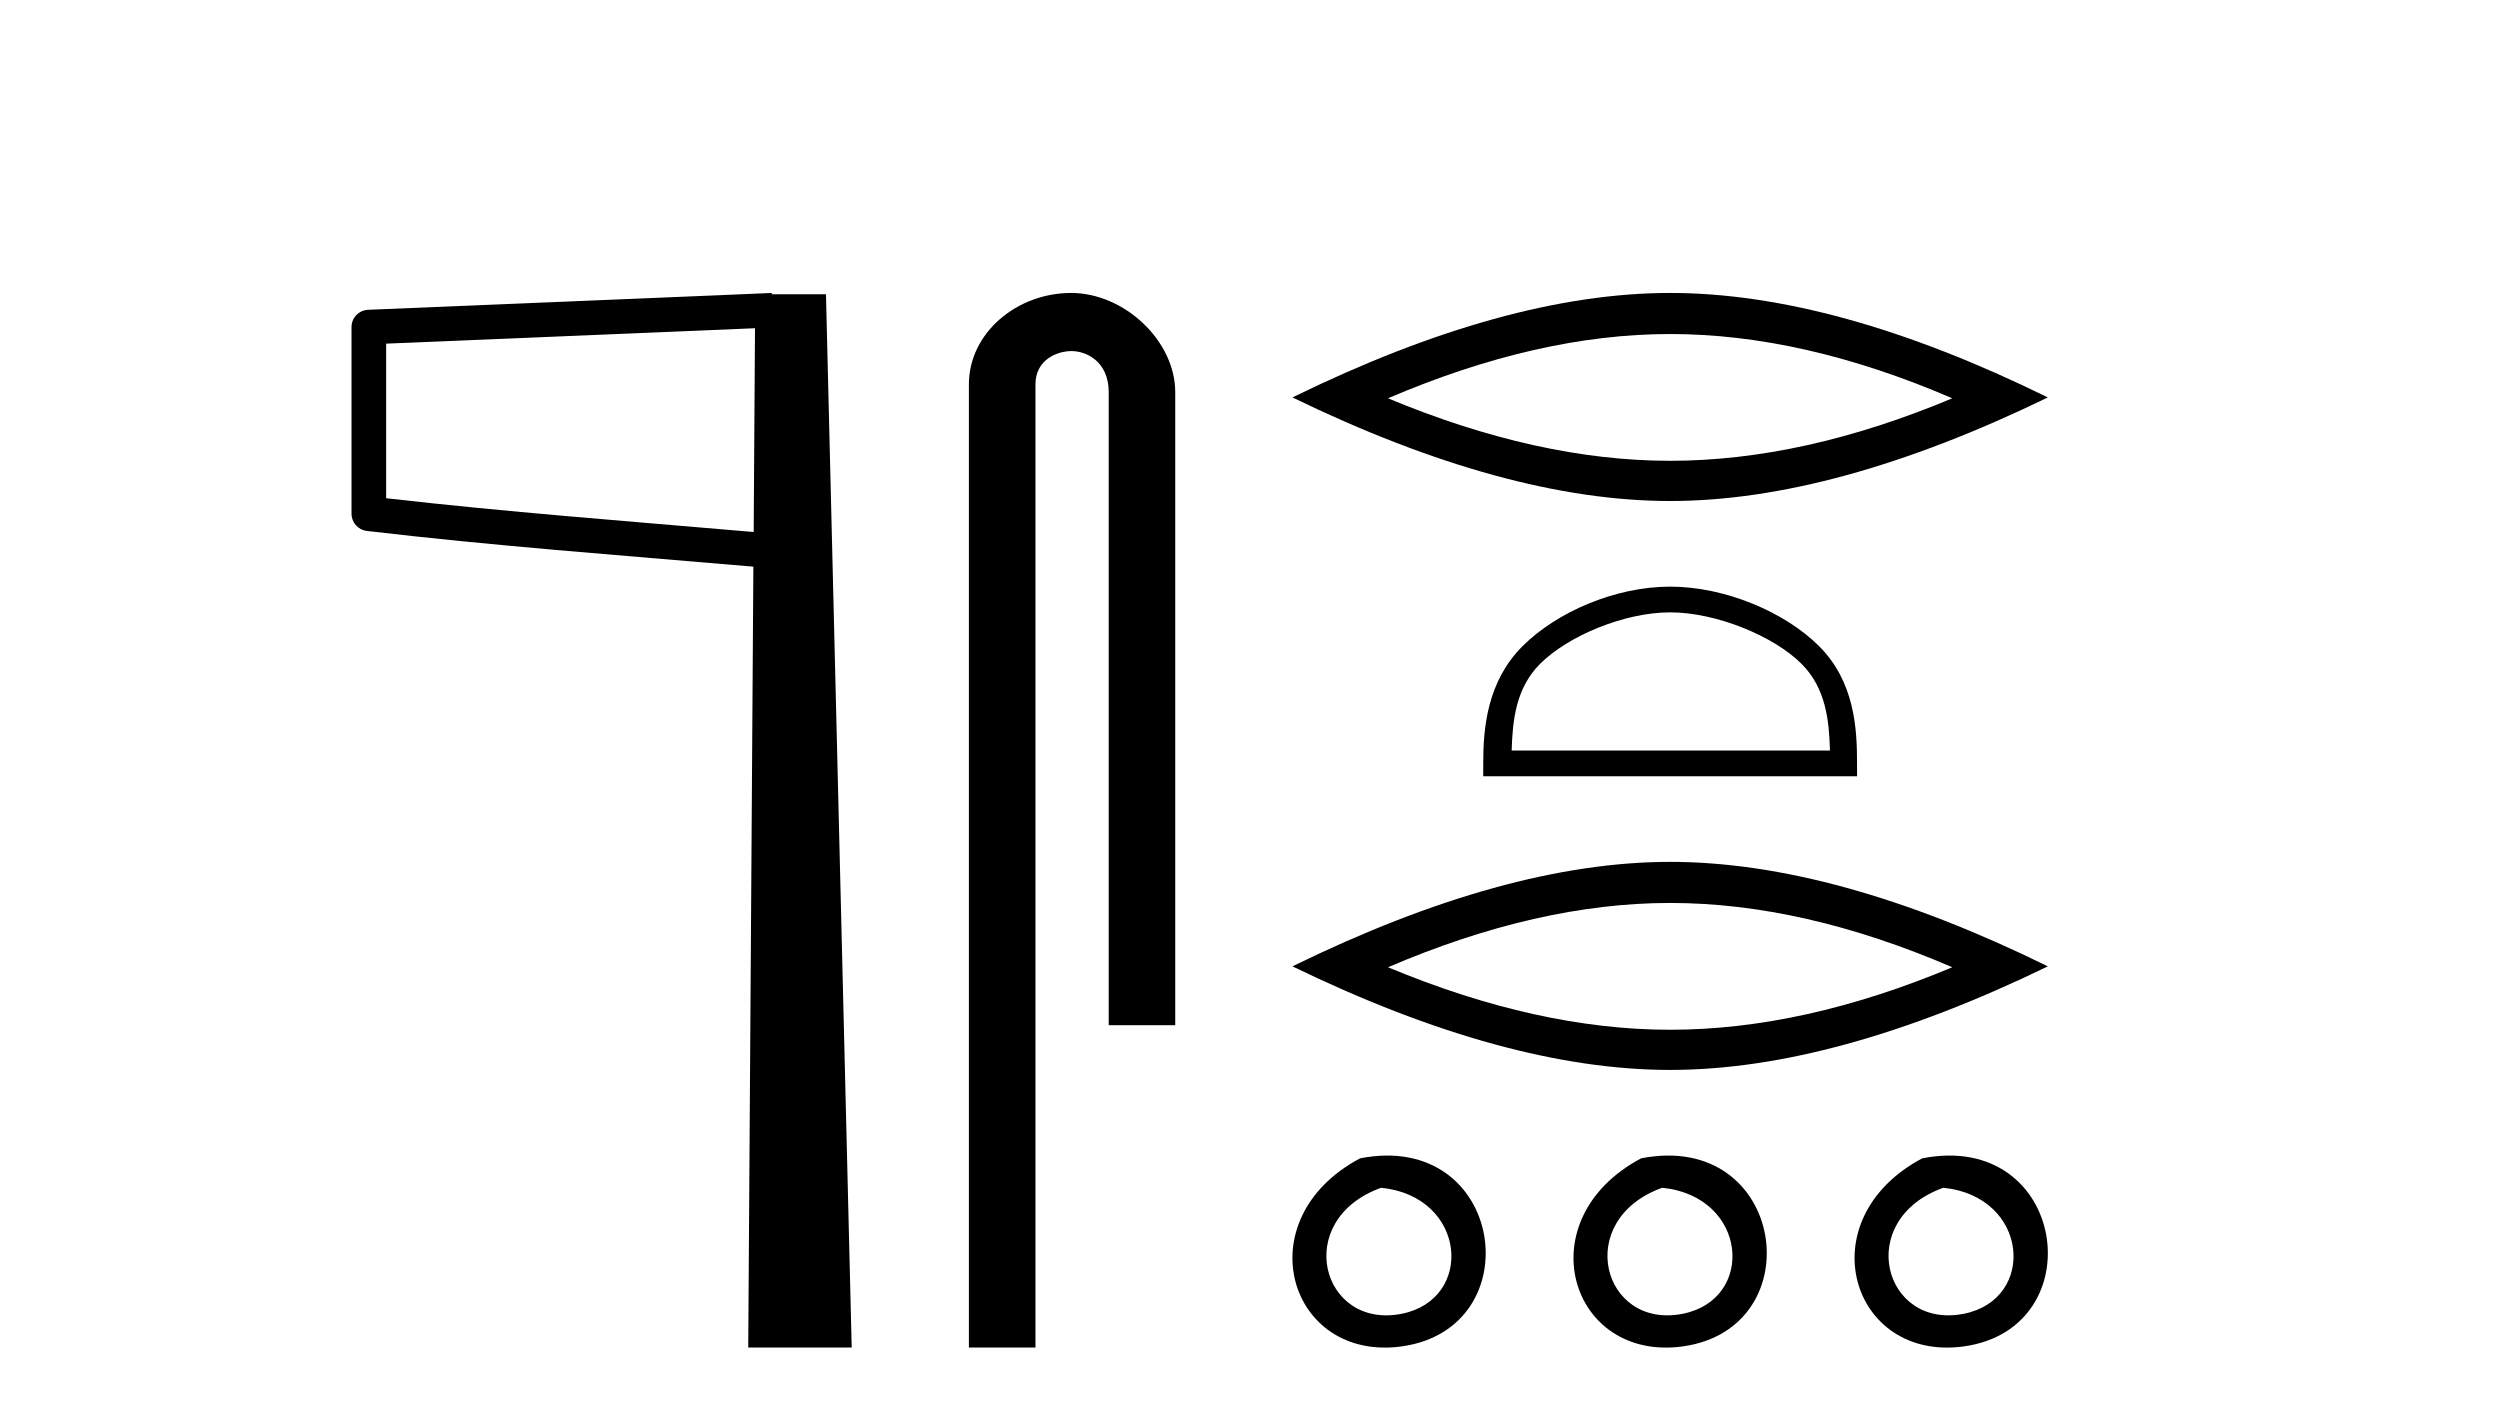
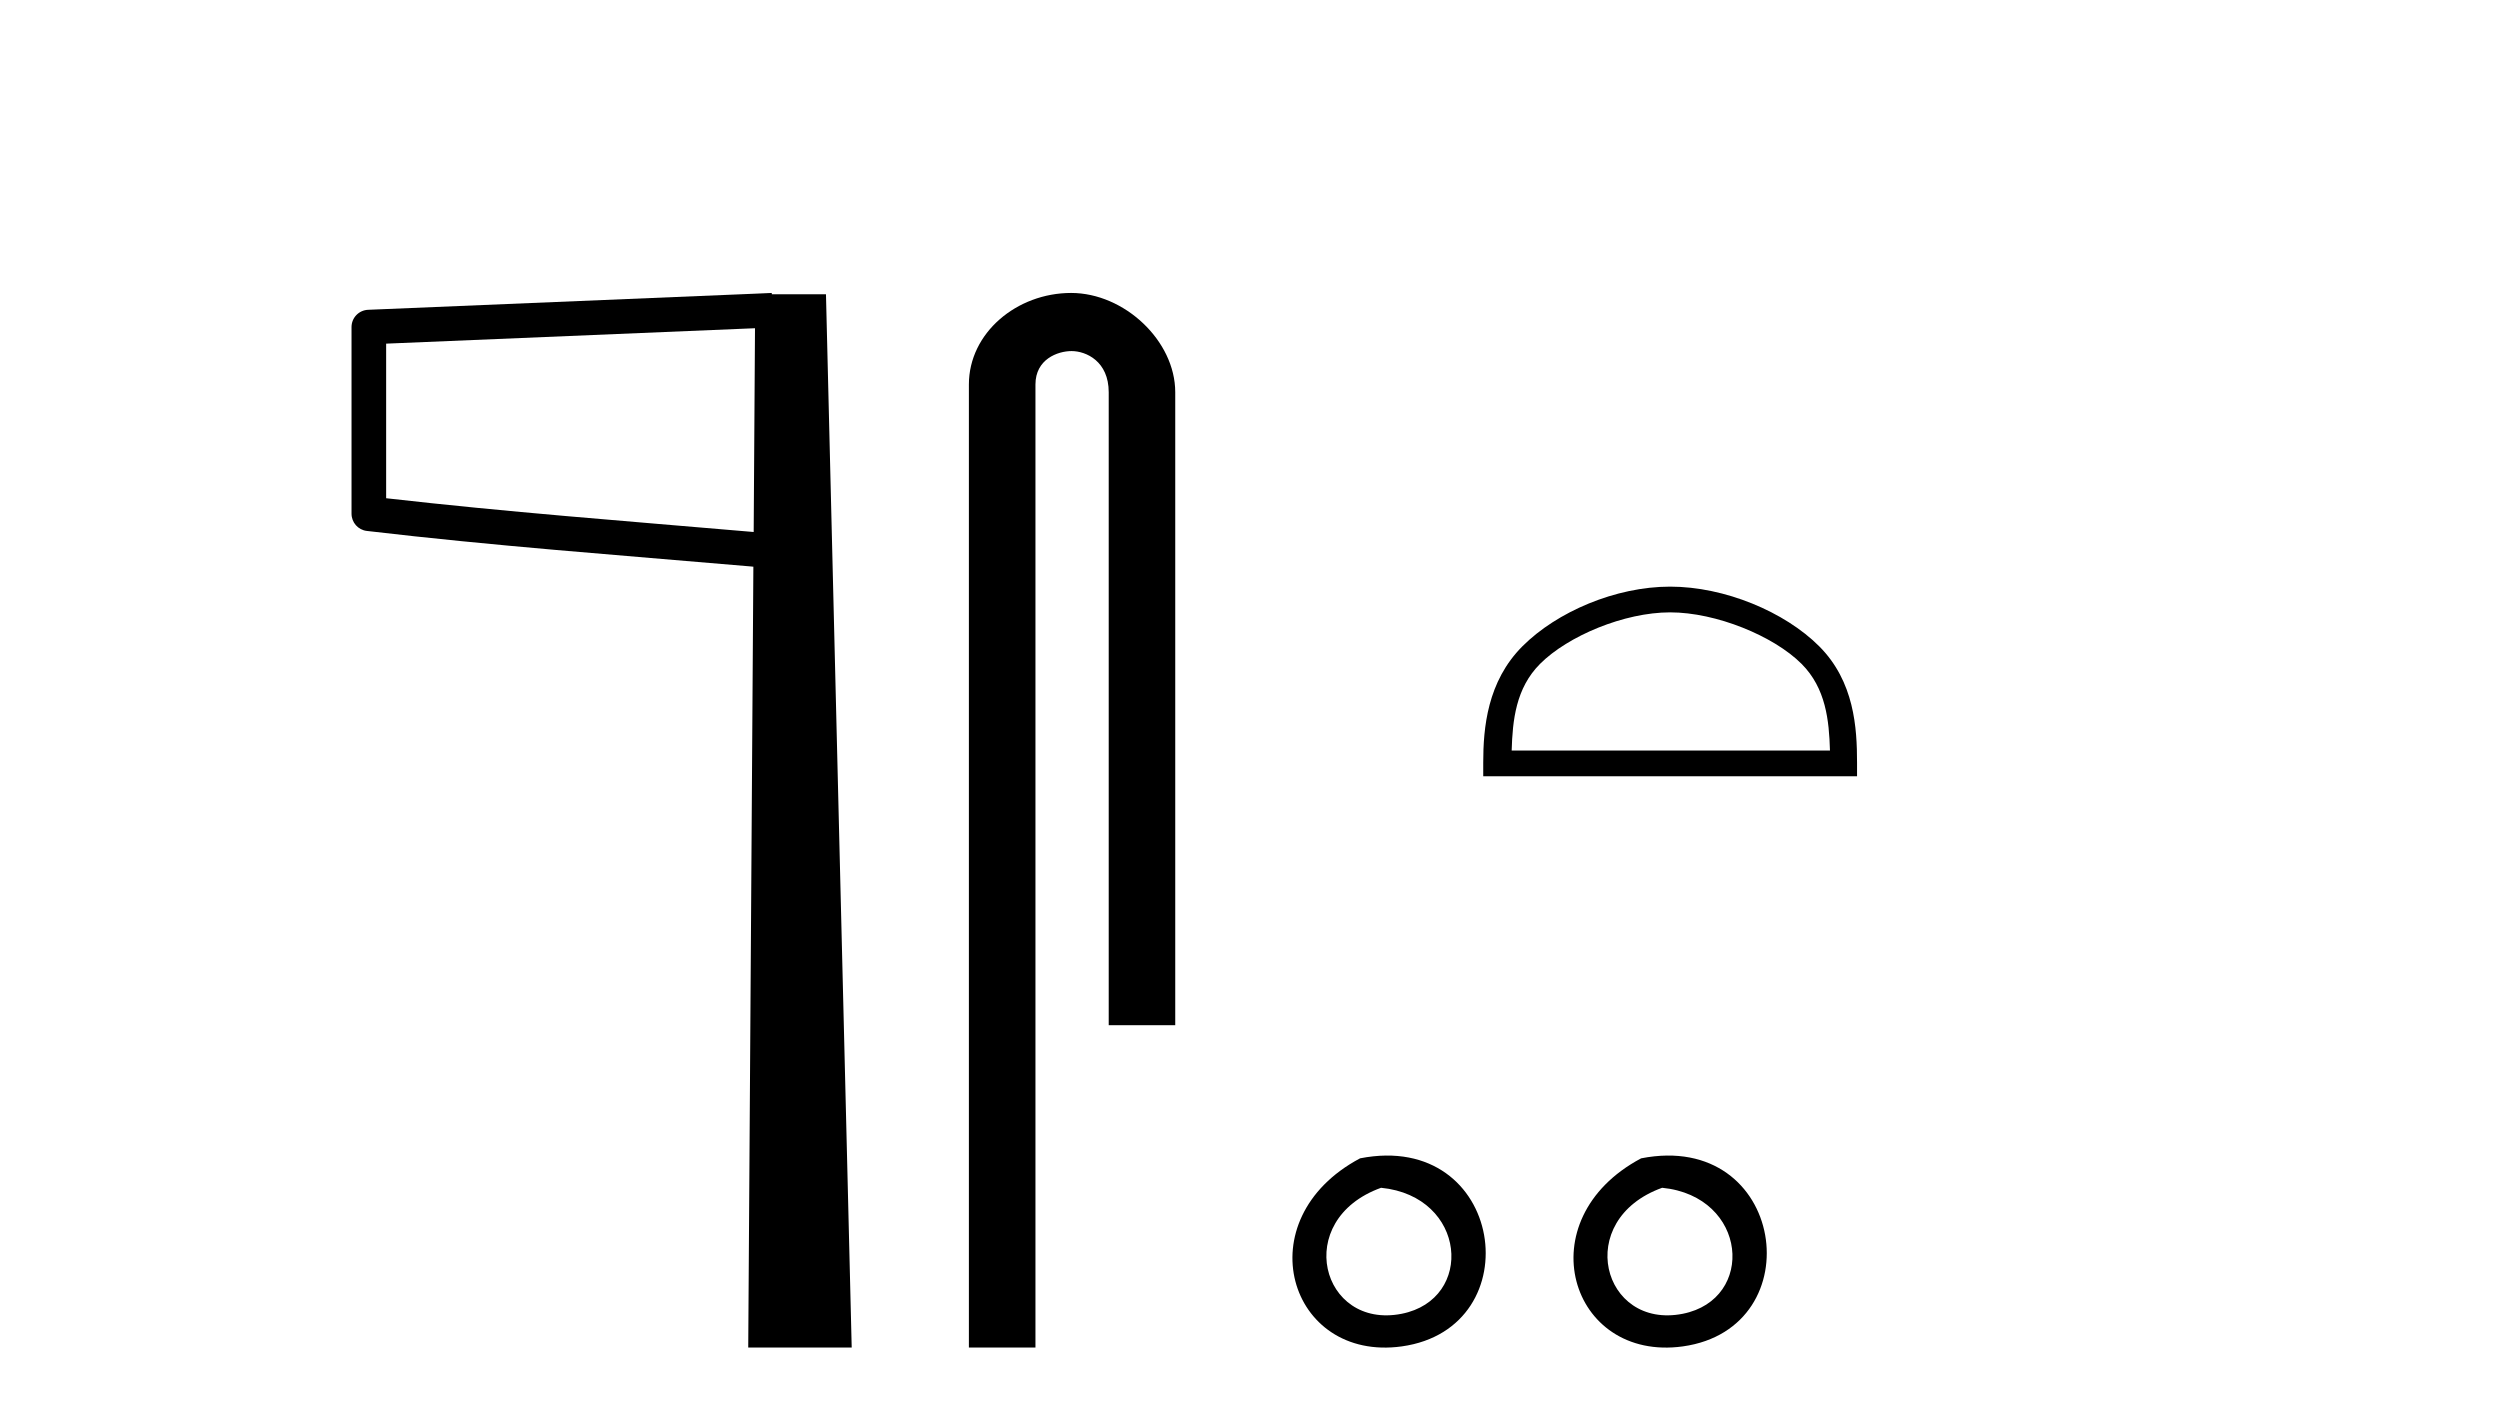
<svg xmlns="http://www.w3.org/2000/svg" width="72.0" height="41.0">
  <path d="M 21.744 9.453 L 21.706 15.321 L 21.7 15.321 C 17.901 14.995 14.617 14.748 11.121 14.349 L 11.121 9.897 L 21.744 9.453 ZM 22.226 8.437 L 21.728 8.459 L 10.604 8.922 C 10.337 8.932 10.125 9.15 10.124 9.418 L 10.124 14.795 C 10.124 15.048 10.313 15.262 10.565 15.291 C 14.256 15.725 17.663 15.973 21.615 16.313 L 21.697 16.321 L 21.549 38.809 L 24.529 38.809 L 23.788 8.475 L 22.229 8.475 L 22.226 8.437 Z" style="fill:#000000;stroke:none" />
  <path d="M 30.849 8.437 C 29.28 8.437 27.904 9.591 27.904 11.072 L 27.904 38.809 L 29.821 38.809 L 29.821 11.072 C 29.821 10.346 30.46 10.111 30.861 10.111 C 31.282 10.111 31.931 10.406 31.931 11.296 L 31.931 29.526 L 33.847 29.526 L 33.847 11.296 C 33.847 9.813 32.378 8.437 30.849 8.437 Z" style="fill:#000000;stroke:none" />
-   <path d="M 48.1 9.62 Q 51.932 9.62 56.226 11.471 Q 51.932 13.271 48.1 13.271 Q 44.294 13.271 39.974 11.471 Q 44.294 9.62 48.1 9.62 ZM 48.1 8.437 Q 43.368 8.437 37.222 11.446 Q 43.368 14.429 48.1 14.429 Q 52.832 14.429 58.978 11.446 Q 52.858 8.437 48.1 8.437 Z" style="fill:#000000;stroke:none" />
  <path d="M 48.1 17.636 C 49.424 17.636 51.082 18.316 51.884 19.118 C 52.586 19.82 52.678 20.75 52.703 21.615 L 43.536 21.615 C 43.562 20.75 43.653 19.82 44.355 19.118 C 45.157 18.316 46.776 17.636 48.1 17.636 ZM 48.1 16.895 C 46.529 16.895 44.839 17.62 43.848 18.611 C 42.832 19.627 42.717 20.965 42.717 21.966 L 42.717 22.356 L 53.483 22.356 L 53.483 21.966 C 53.483 20.965 53.407 19.627 52.391 18.611 C 51.4 17.62 49.671 16.895 48.1 16.895 Z" style="fill:#000000;stroke:none" />
-   <path d="M 48.1 26.005 Q 51.932 26.005 56.226 27.857 Q 51.932 29.657 48.1 29.657 Q 44.294 29.657 39.974 27.857 Q 44.294 26.005 48.1 26.005 ZM 48.1 24.822 Q 43.368 24.822 37.222 27.831 Q 43.368 30.814 48.1 30.814 Q 52.832 30.814 58.978 27.831 Q 52.858 24.822 48.1 24.822 Z" style="fill:#000000;stroke:none" />
  <path d="M 39.17 33.36 C 35.855 35.123 37.115 39.23 40.372 38.776 C 44.132 38.25 43.331 32.543 39.17 33.36 M 39.775 34.208 C 42.245 34.454 42.473 37.421 40.367 37.837 C 38.051 38.295 37.204 35.136 39.775 34.208 Z" style="fill:#000000;stroke:none" />
  <path d="M 47.265 33.36 C 43.949 35.123 45.21 39.23 48.467 38.776 C 52.227 38.25 51.425 32.543 47.265 33.36 M 47.87 34.208 C 50.339 34.454 50.568 37.421 48.462 37.837 C 46.146 38.295 45.299 35.136 47.87 34.208 Z" style="fill:#000000;stroke:none" />
-   <path d="M 55.36 33.36 C 52.044 35.123 53.305 39.23 56.562 38.776 C 60.322 38.25 59.52 32.543 55.36 33.36 M 55.965 34.208 C 58.434 34.454 58.663 37.421 56.557 37.837 C 54.241 38.295 53.394 35.136 55.965 34.208 Z" style="fill:#000000;stroke:none" />
</svg>